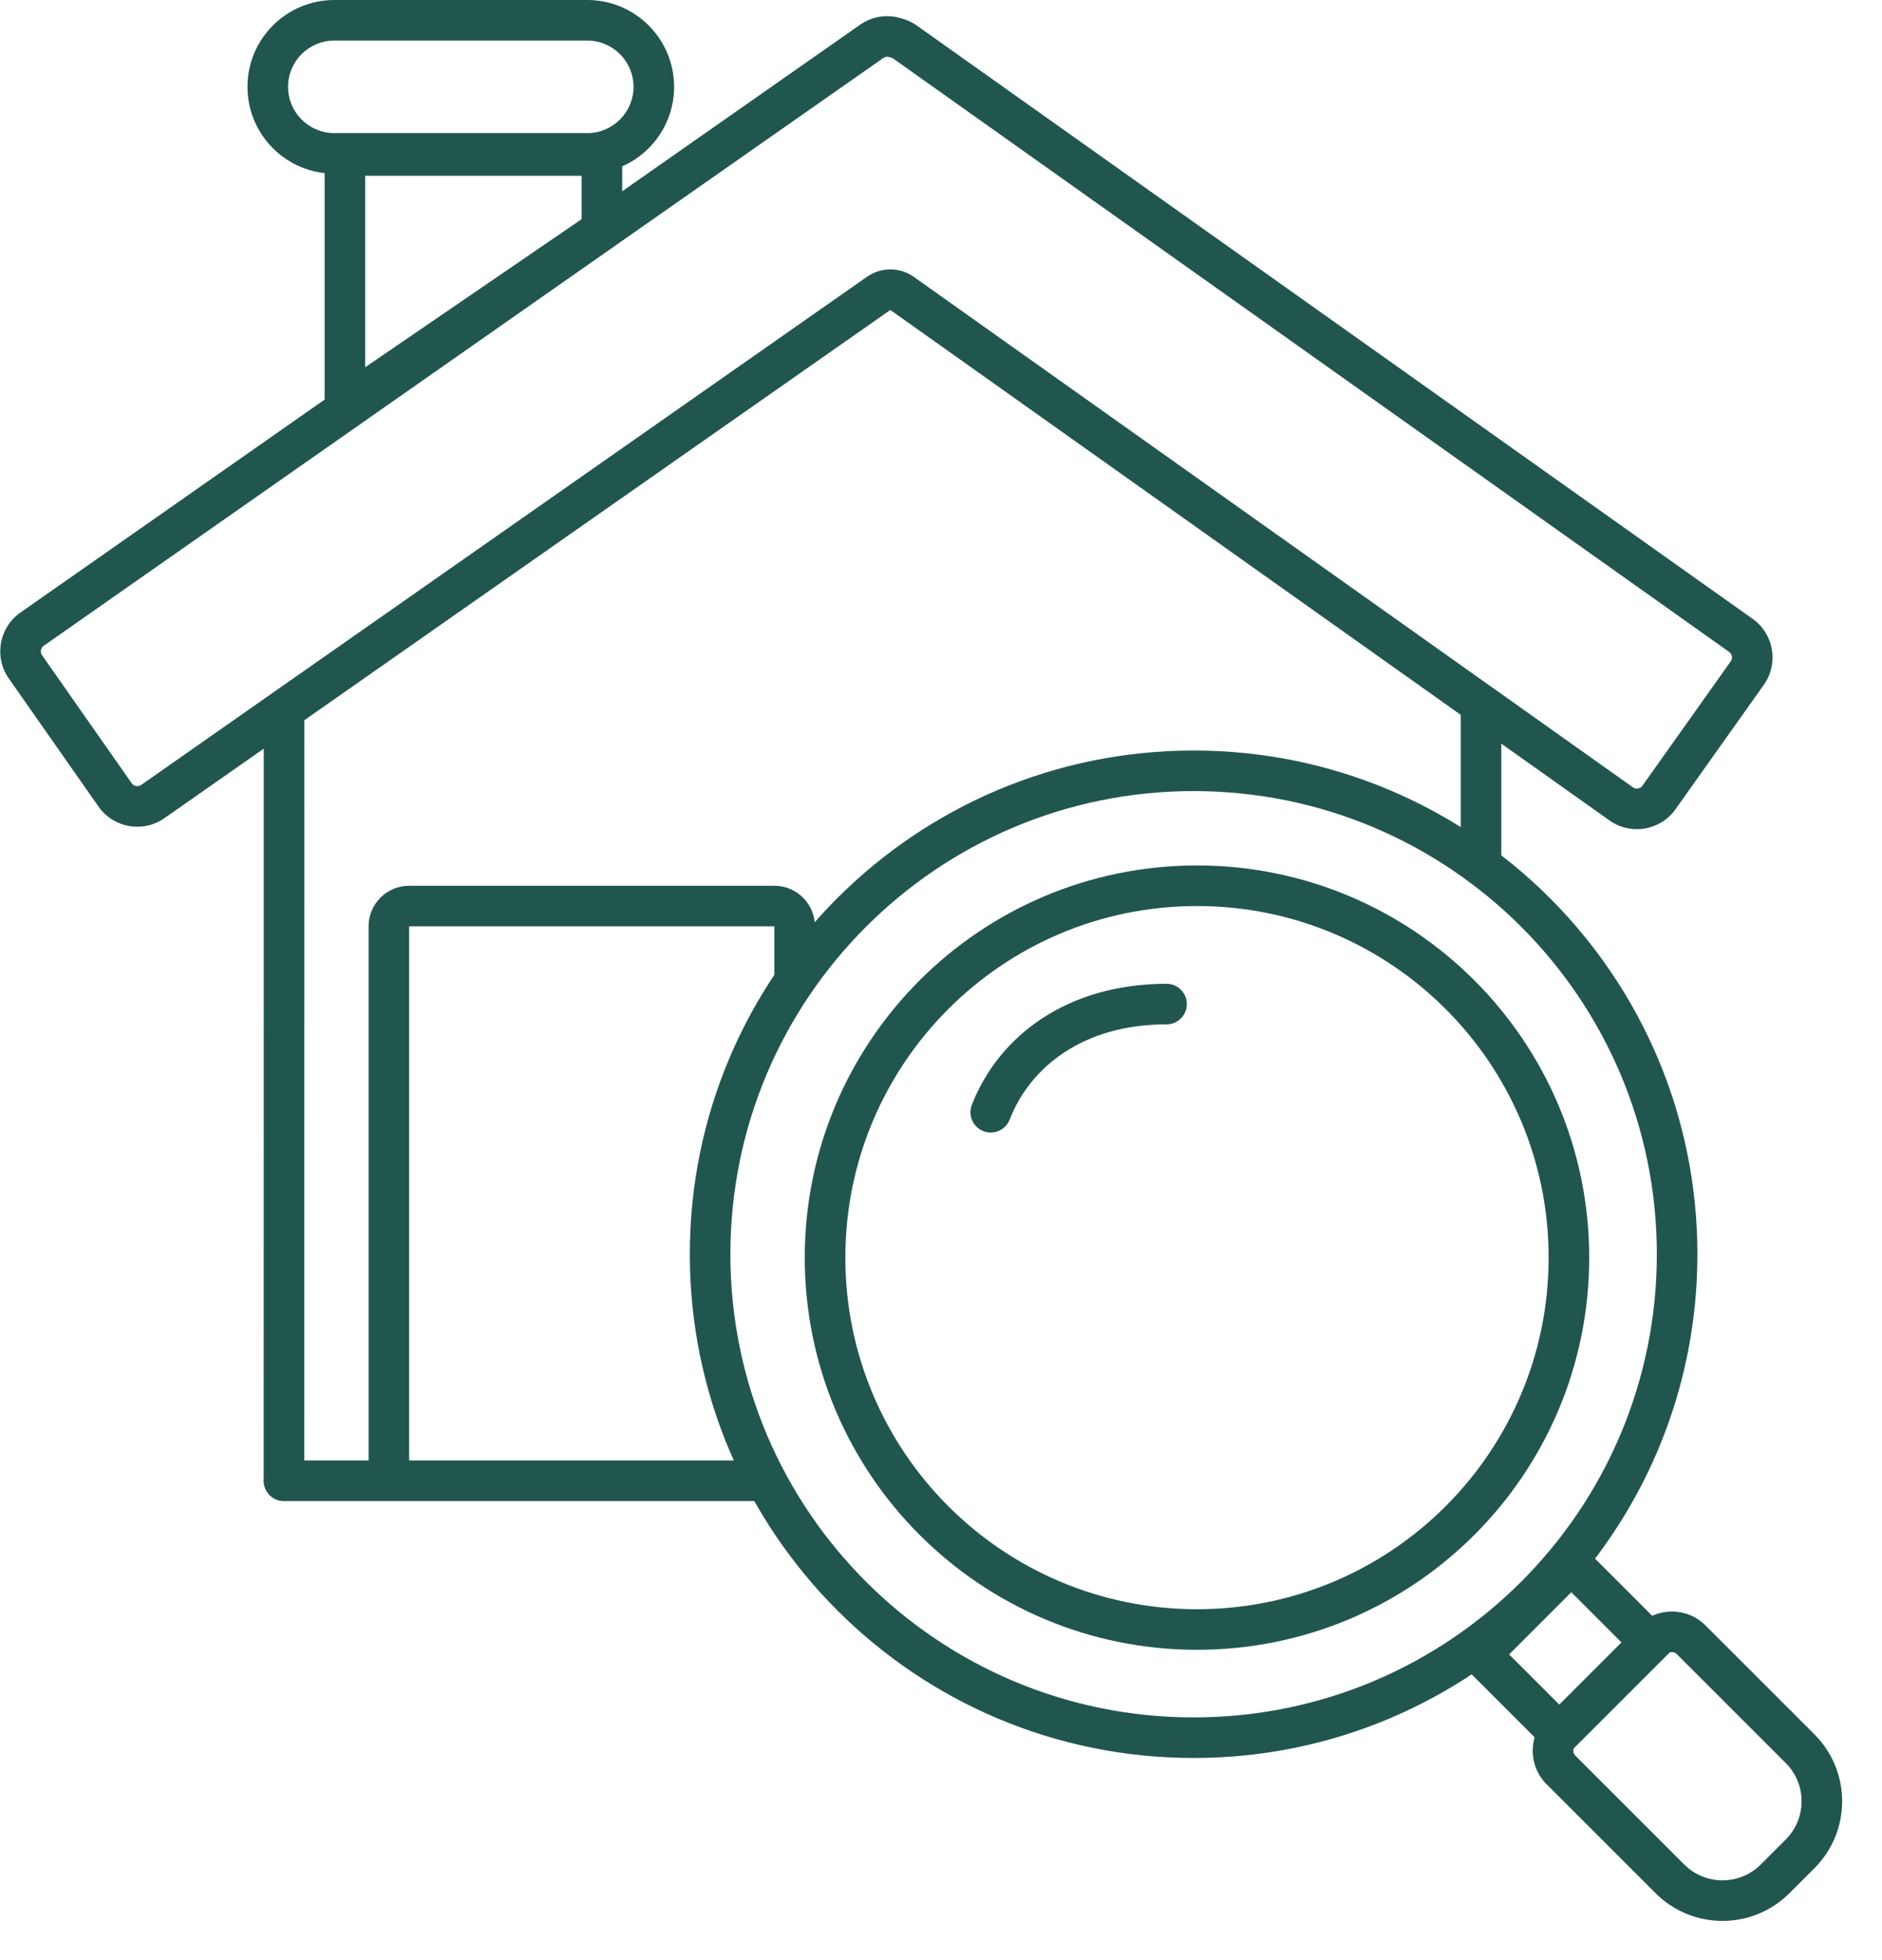
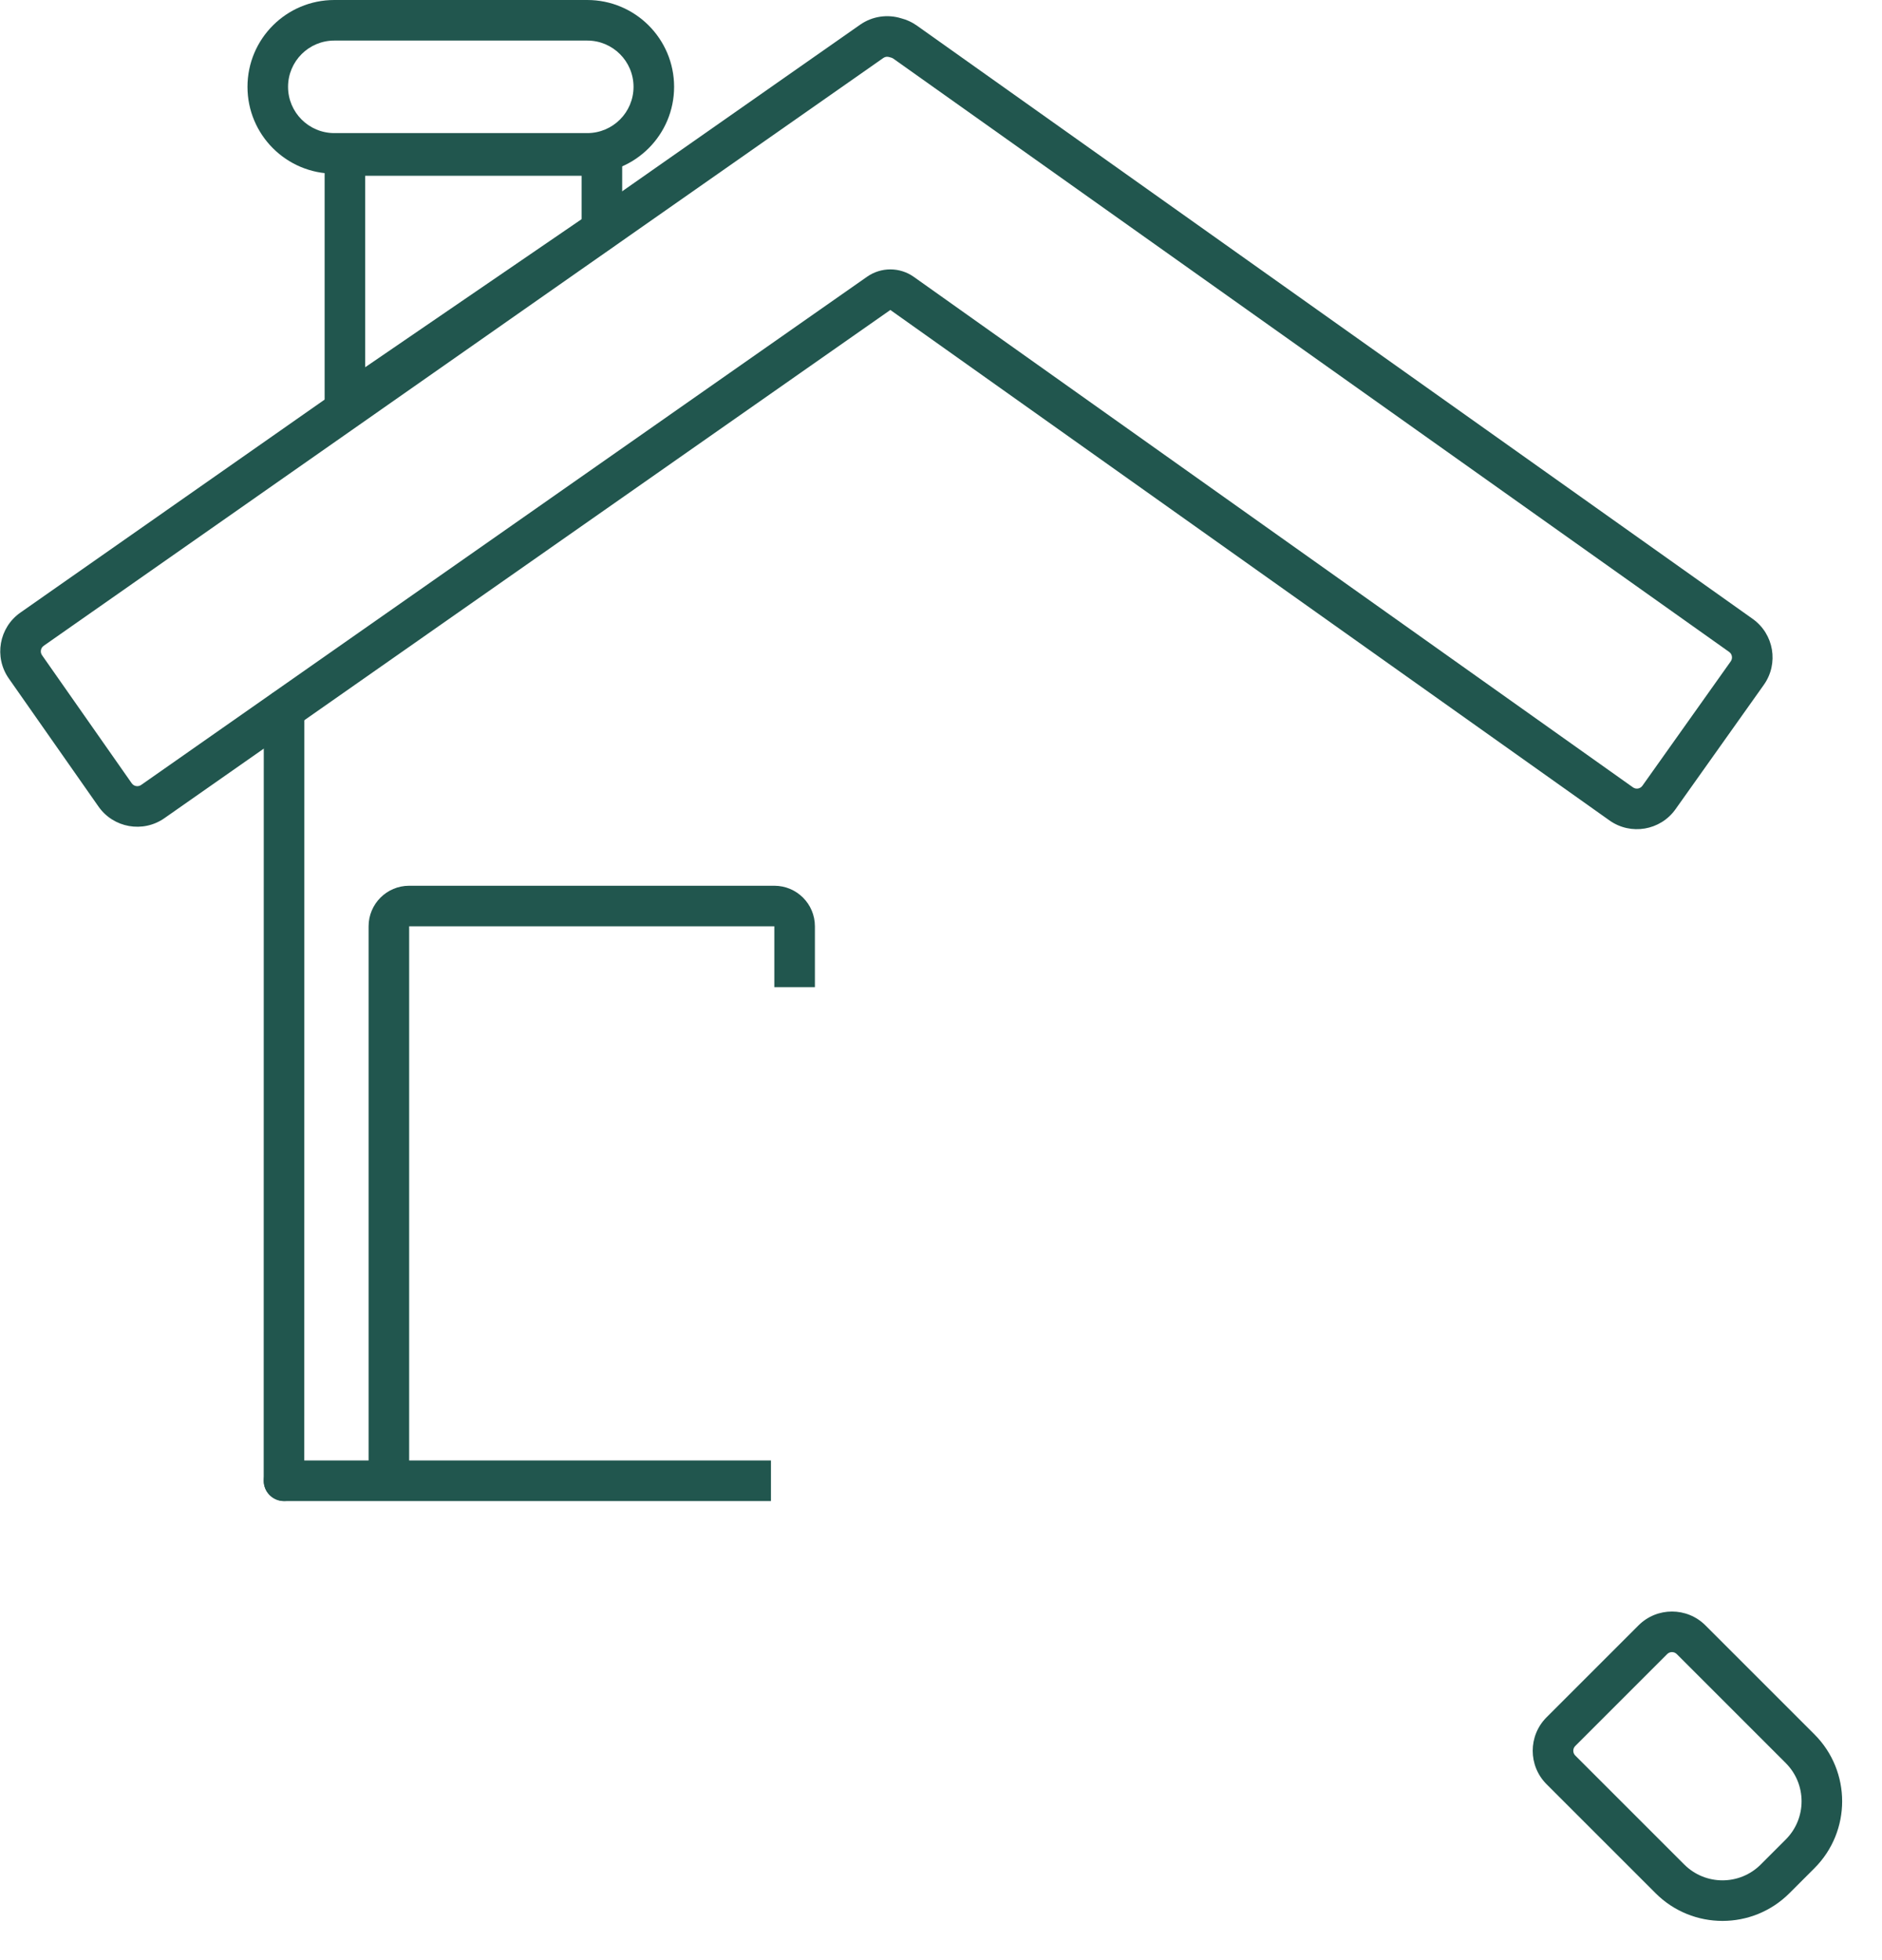
<svg xmlns="http://www.w3.org/2000/svg" width="240" height="250" viewBox="0 0 240 250" fill="none">
  <path fill-rule="evenodd" clip-rule="evenodd" d="M47.004 118.145C47.004 115.288 49.32 112.971 52.178 112.971H98.746C101.604 112.971 103.92 115.288 103.92 118.145V125.907H98.746V118.145L52.178 118.145V189.291H47.004V118.145Z" fill="#21564E" />
-   <path fill-rule="evenodd" clip-rule="evenodd" d="M152.214 219.043C184.838 219.043 211.286 192.596 211.286 159.971C211.286 127.346 184.838 100.898 152.214 100.898C119.589 100.898 93.141 127.346 93.141 159.971C93.141 192.596 119.589 219.043 152.214 219.043ZM152.214 224.218C187.696 224.218 216.46 195.453 216.46 159.971C216.46 124.488 187.696 95.724 152.214 95.724C116.731 95.724 87.967 124.488 87.967 159.971C87.967 195.453 116.731 224.218 152.214 224.218Z" fill="#21564E" />
  <path fill-rule="evenodd" clip-rule="evenodd" d="M41.398 19.835C41.398 18.406 42.556 17.247 43.985 17.247H76.756C78.184 17.247 79.343 18.406 79.343 19.835V29.321C79.343 30.175 78.921 30.974 78.216 31.456L45.446 53.878C44.654 54.42 43.627 54.479 42.778 54.031C41.929 53.583 41.398 52.702 41.398 51.742V19.835ZM46.572 22.422V46.838L74.168 27.956V22.422H46.572Z" fill="#21564E" />
  <path fill-rule="evenodd" clip-rule="evenodd" d="M110.572 35.295C112.364 34.041 114.751 34.048 116.535 35.315L208.243 100.422C208.632 100.698 209.17 100.607 209.446 100.218L220.711 84.351L224.93 87.346L213.665 103.214C211.735 105.932 207.966 106.571 205.248 104.641L113.54 39.534L20.968 104.353C18.237 106.266 14.473 105.602 12.561 102.871L1.123 86.536C-0.789 83.805 -0.126 80.041 2.605 78.129L109.675 3.158L112.643 7.396L5.573 82.367C5.183 82.641 5.088 83.178 5.361 83.568L16.799 99.903C17.072 100.293 17.61 100.388 18 100.115L110.572 35.295ZM114.916 2.334C113.198 1.805 111.262 2.047 109.675 3.158L112.643 7.396C112.867 7.239 113.136 7.2 113.395 7.28C113.477 7.305 113.559 7.328 113.642 7.349C113.735 7.373 113.83 7.414 113.927 7.483L220.507 83.148C220.895 83.424 220.986 83.962 220.711 84.351L224.93 87.346C226.86 84.627 226.221 80.859 223.502 78.929L116.923 3.264C116.298 2.82 115.617 2.512 114.916 2.334Z" fill="#21564E" />
  <path fill-rule="evenodd" clip-rule="evenodd" d="M36.225 87.962C37.654 87.962 38.812 89.121 38.812 90.549L38.803 188.86C38.802 190.289 37.644 191.447 36.215 191.447C34.786 191.447 33.628 190.289 33.628 188.86L33.638 90.549C33.638 89.12 34.796 87.962 36.225 87.962Z" fill="#21564E" />
-   <path fill-rule="evenodd" clip-rule="evenodd" d="M188.864 87.962C190.293 87.962 191.452 89.121 191.452 90.549L191.452 110.384C191.452 111.813 190.293 112.971 188.864 112.971C187.436 112.971 186.277 111.813 186.277 110.384L186.277 90.549C186.277 89.121 187.436 87.962 188.864 87.962Z" fill="#21564E" />
  <path fill-rule="evenodd" clip-rule="evenodd" d="M31.56 11.075C31.56 4.958 36.518 -0 42.635 -0H74.889C81.005 -0 85.964 4.958 85.964 11.075C85.964 17.192 81.005 22.15 74.889 22.15H42.635C36.518 22.15 31.56 17.192 31.56 11.075ZM42.635 5.174C39.376 5.174 36.734 7.816 36.734 11.075C36.734 14.334 39.376 16.976 42.635 16.976H74.889C78.148 16.976 80.79 14.334 80.79 11.075C80.79 7.816 78.148 5.174 74.889 5.174H42.635Z" fill="#21564E" />
-   <path fill-rule="evenodd" clip-rule="evenodd" d="M152.645 205.245C177.411 205.245 197.488 185.168 197.488 160.402C197.488 135.635 177.411 115.558 152.645 115.558C127.878 115.558 107.801 135.635 107.801 160.402C107.801 185.168 127.878 205.245 152.645 205.245ZM152.645 210.42C180.269 210.42 202.662 188.026 202.662 160.402C202.662 132.778 180.269 110.384 152.645 110.384C125.021 110.384 102.627 132.778 102.627 160.402C102.627 188.026 125.021 210.42 152.645 210.42Z" fill="#21564E" />
-   <path fill-rule="evenodd" clip-rule="evenodd" d="M200.373 203.079L192.446 211.006L198.904 217.464L206.831 209.537L200.373 203.079ZM185.128 211.006L198.904 224.781L214.148 209.537L200.373 195.762L185.128 211.006Z" fill="#21564E" />
  <path fill-rule="evenodd" clip-rule="evenodd" d="M212.606 210.965L200.884 222.687C200.547 223.023 200.547 223.57 200.884 223.906L214.782 237.804C217.476 240.498 221.844 240.498 224.538 237.804L227.723 234.619C230.418 231.925 230.418 227.557 227.723 224.862L213.826 210.965C213.489 210.628 212.943 210.628 212.606 210.965ZM197.225 219.028C194.868 221.385 194.868 225.208 197.225 227.565L211.123 241.463C215.838 246.178 223.482 246.178 228.197 241.463L231.382 238.278C236.097 233.563 236.097 225.919 231.382 221.204L217.484 207.306C215.127 204.949 211.305 204.949 208.947 207.306L197.225 219.028Z" fill="#21564E" />
  <path fill-rule="evenodd" clip-rule="evenodd" d="M33.637 188.86C33.637 187.431 34.795 186.273 36.224 186.273L98.315 186.273V191.447L36.224 191.447C34.795 191.447 33.637 190.289 33.637 188.86Z" fill="#21564E" />
-   <path fill-rule="evenodd" clip-rule="evenodd" d="M148.764 130.65C138.11 130.65 131.357 136.103 128.753 142.799C128.236 144.13 126.736 144.79 125.405 144.272C124.073 143.754 123.413 142.255 123.931 140.923C127.364 132.096 136.134 125.476 148.764 125.476C150.193 125.476 151.351 126.634 151.351 128.063C151.351 129.492 150.193 130.65 148.764 130.65Z" fill="#21564E" />
</svg>